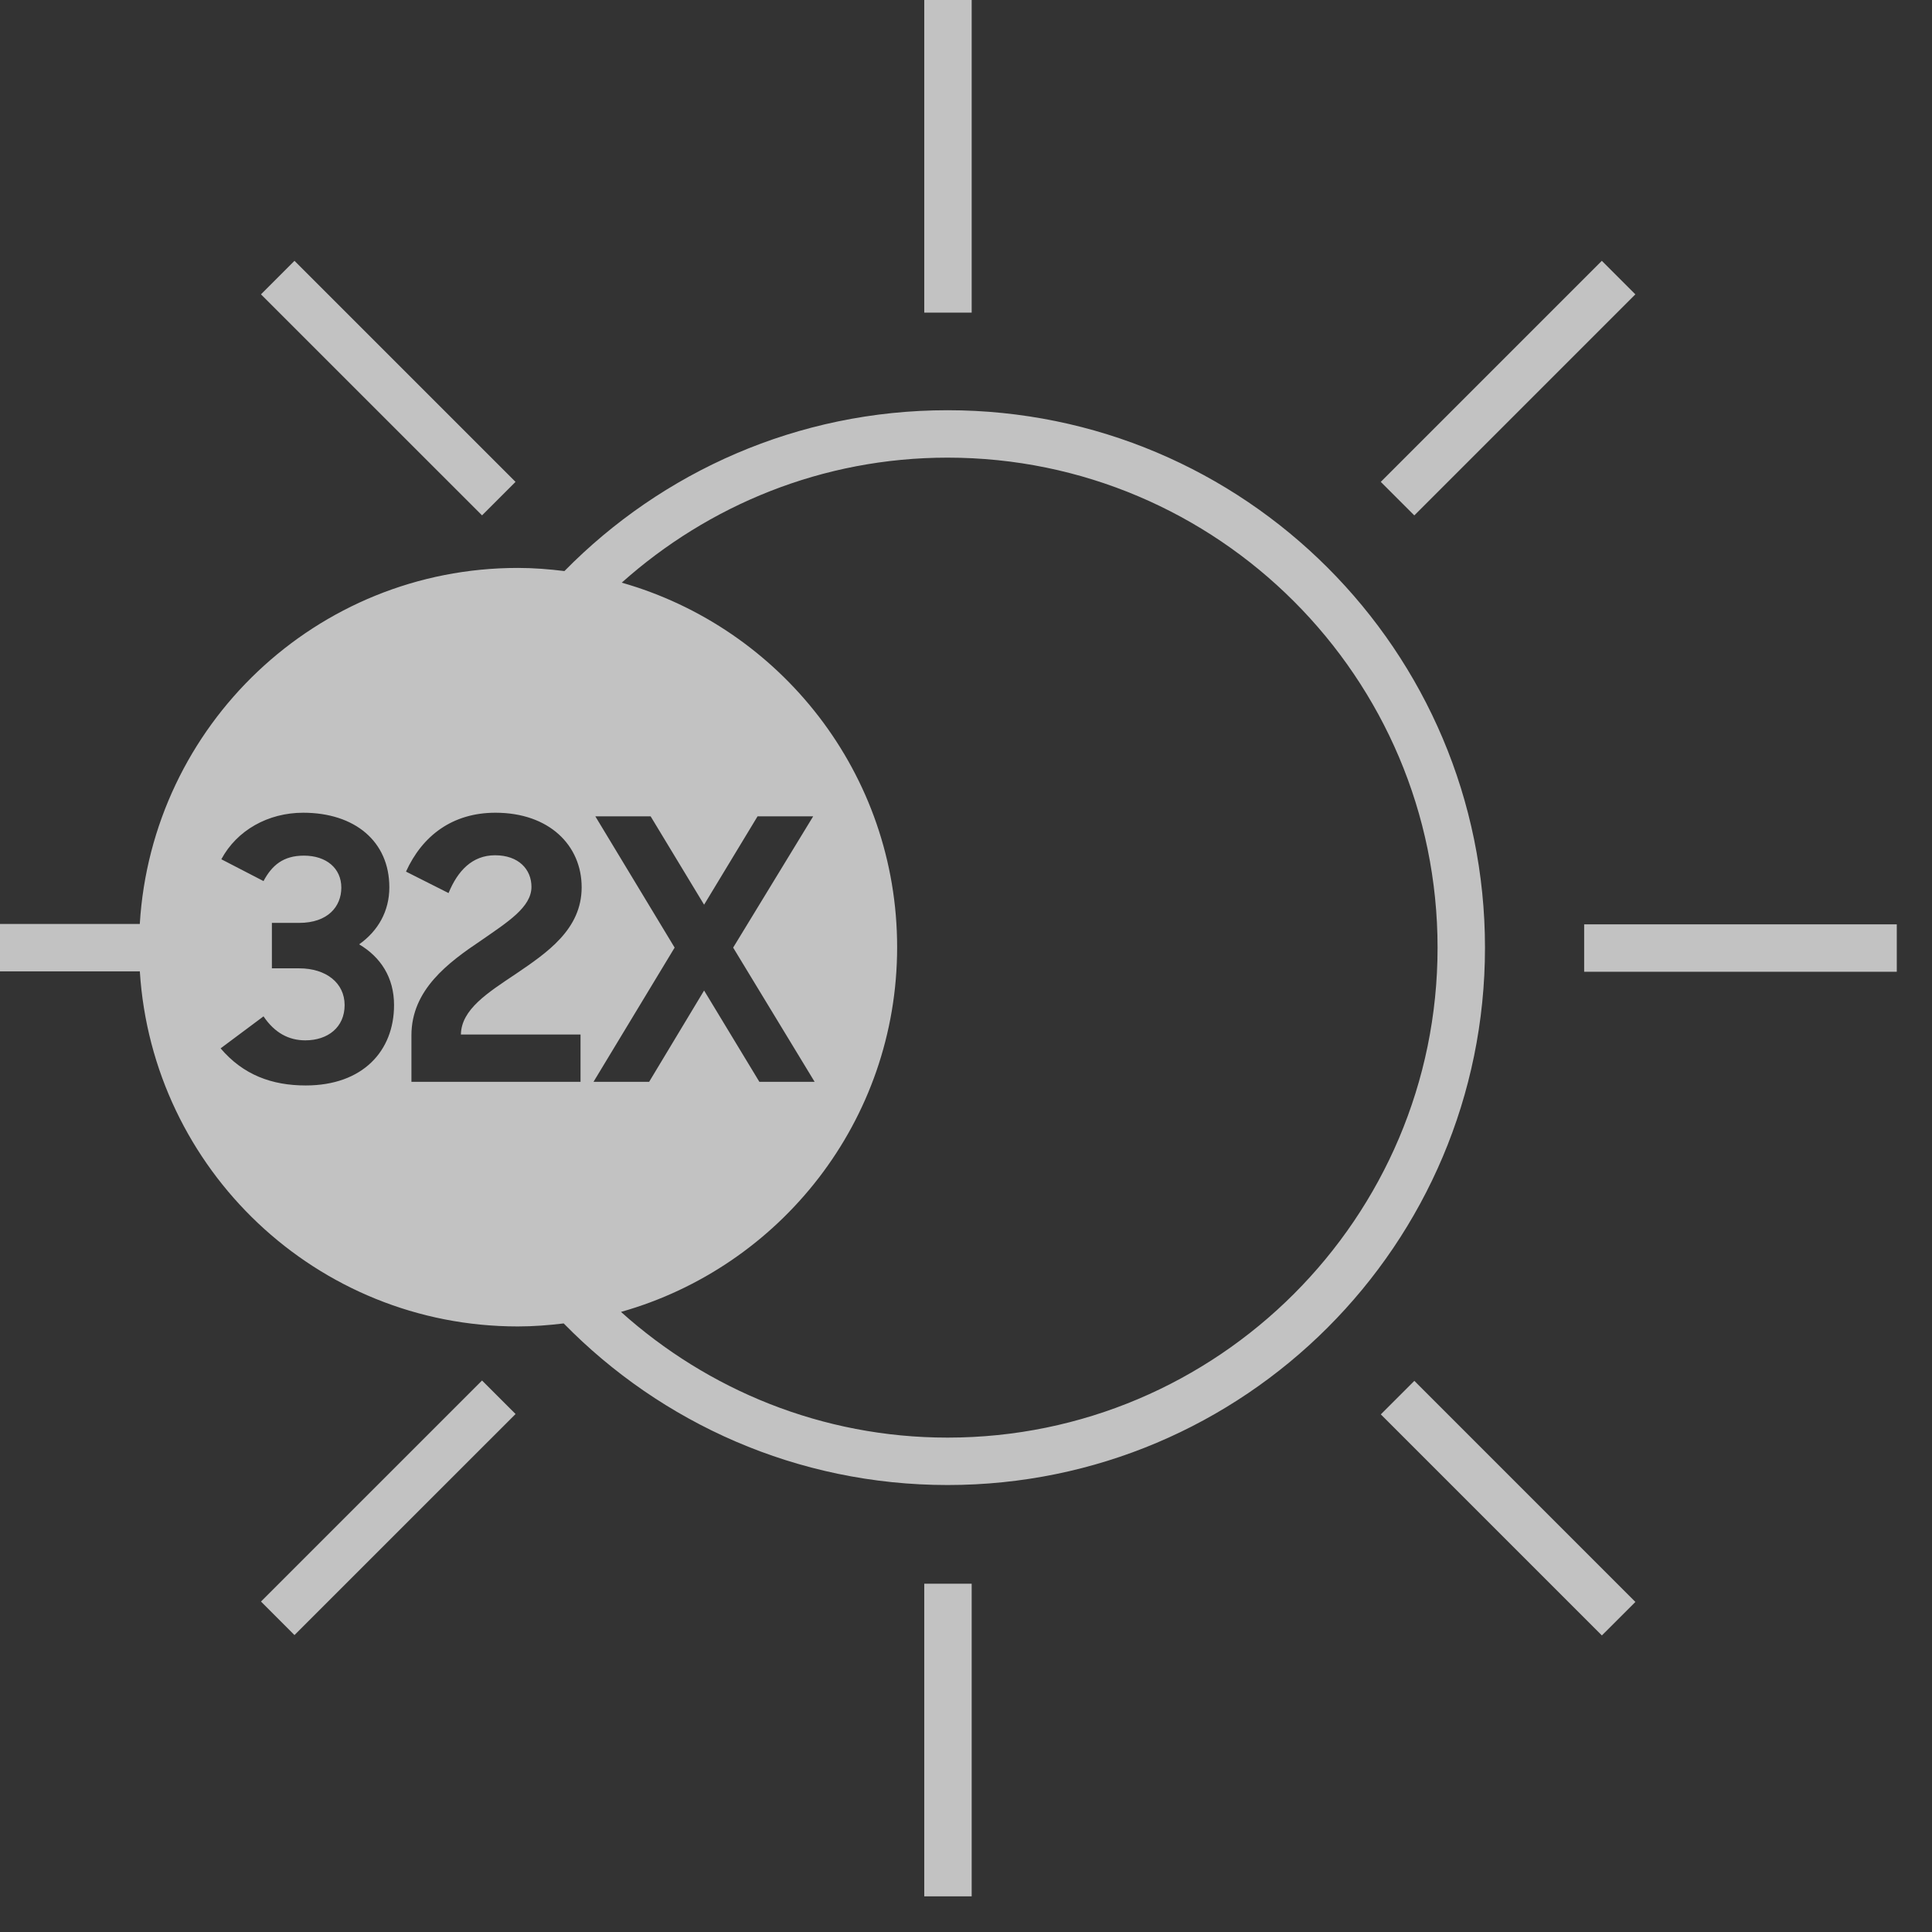
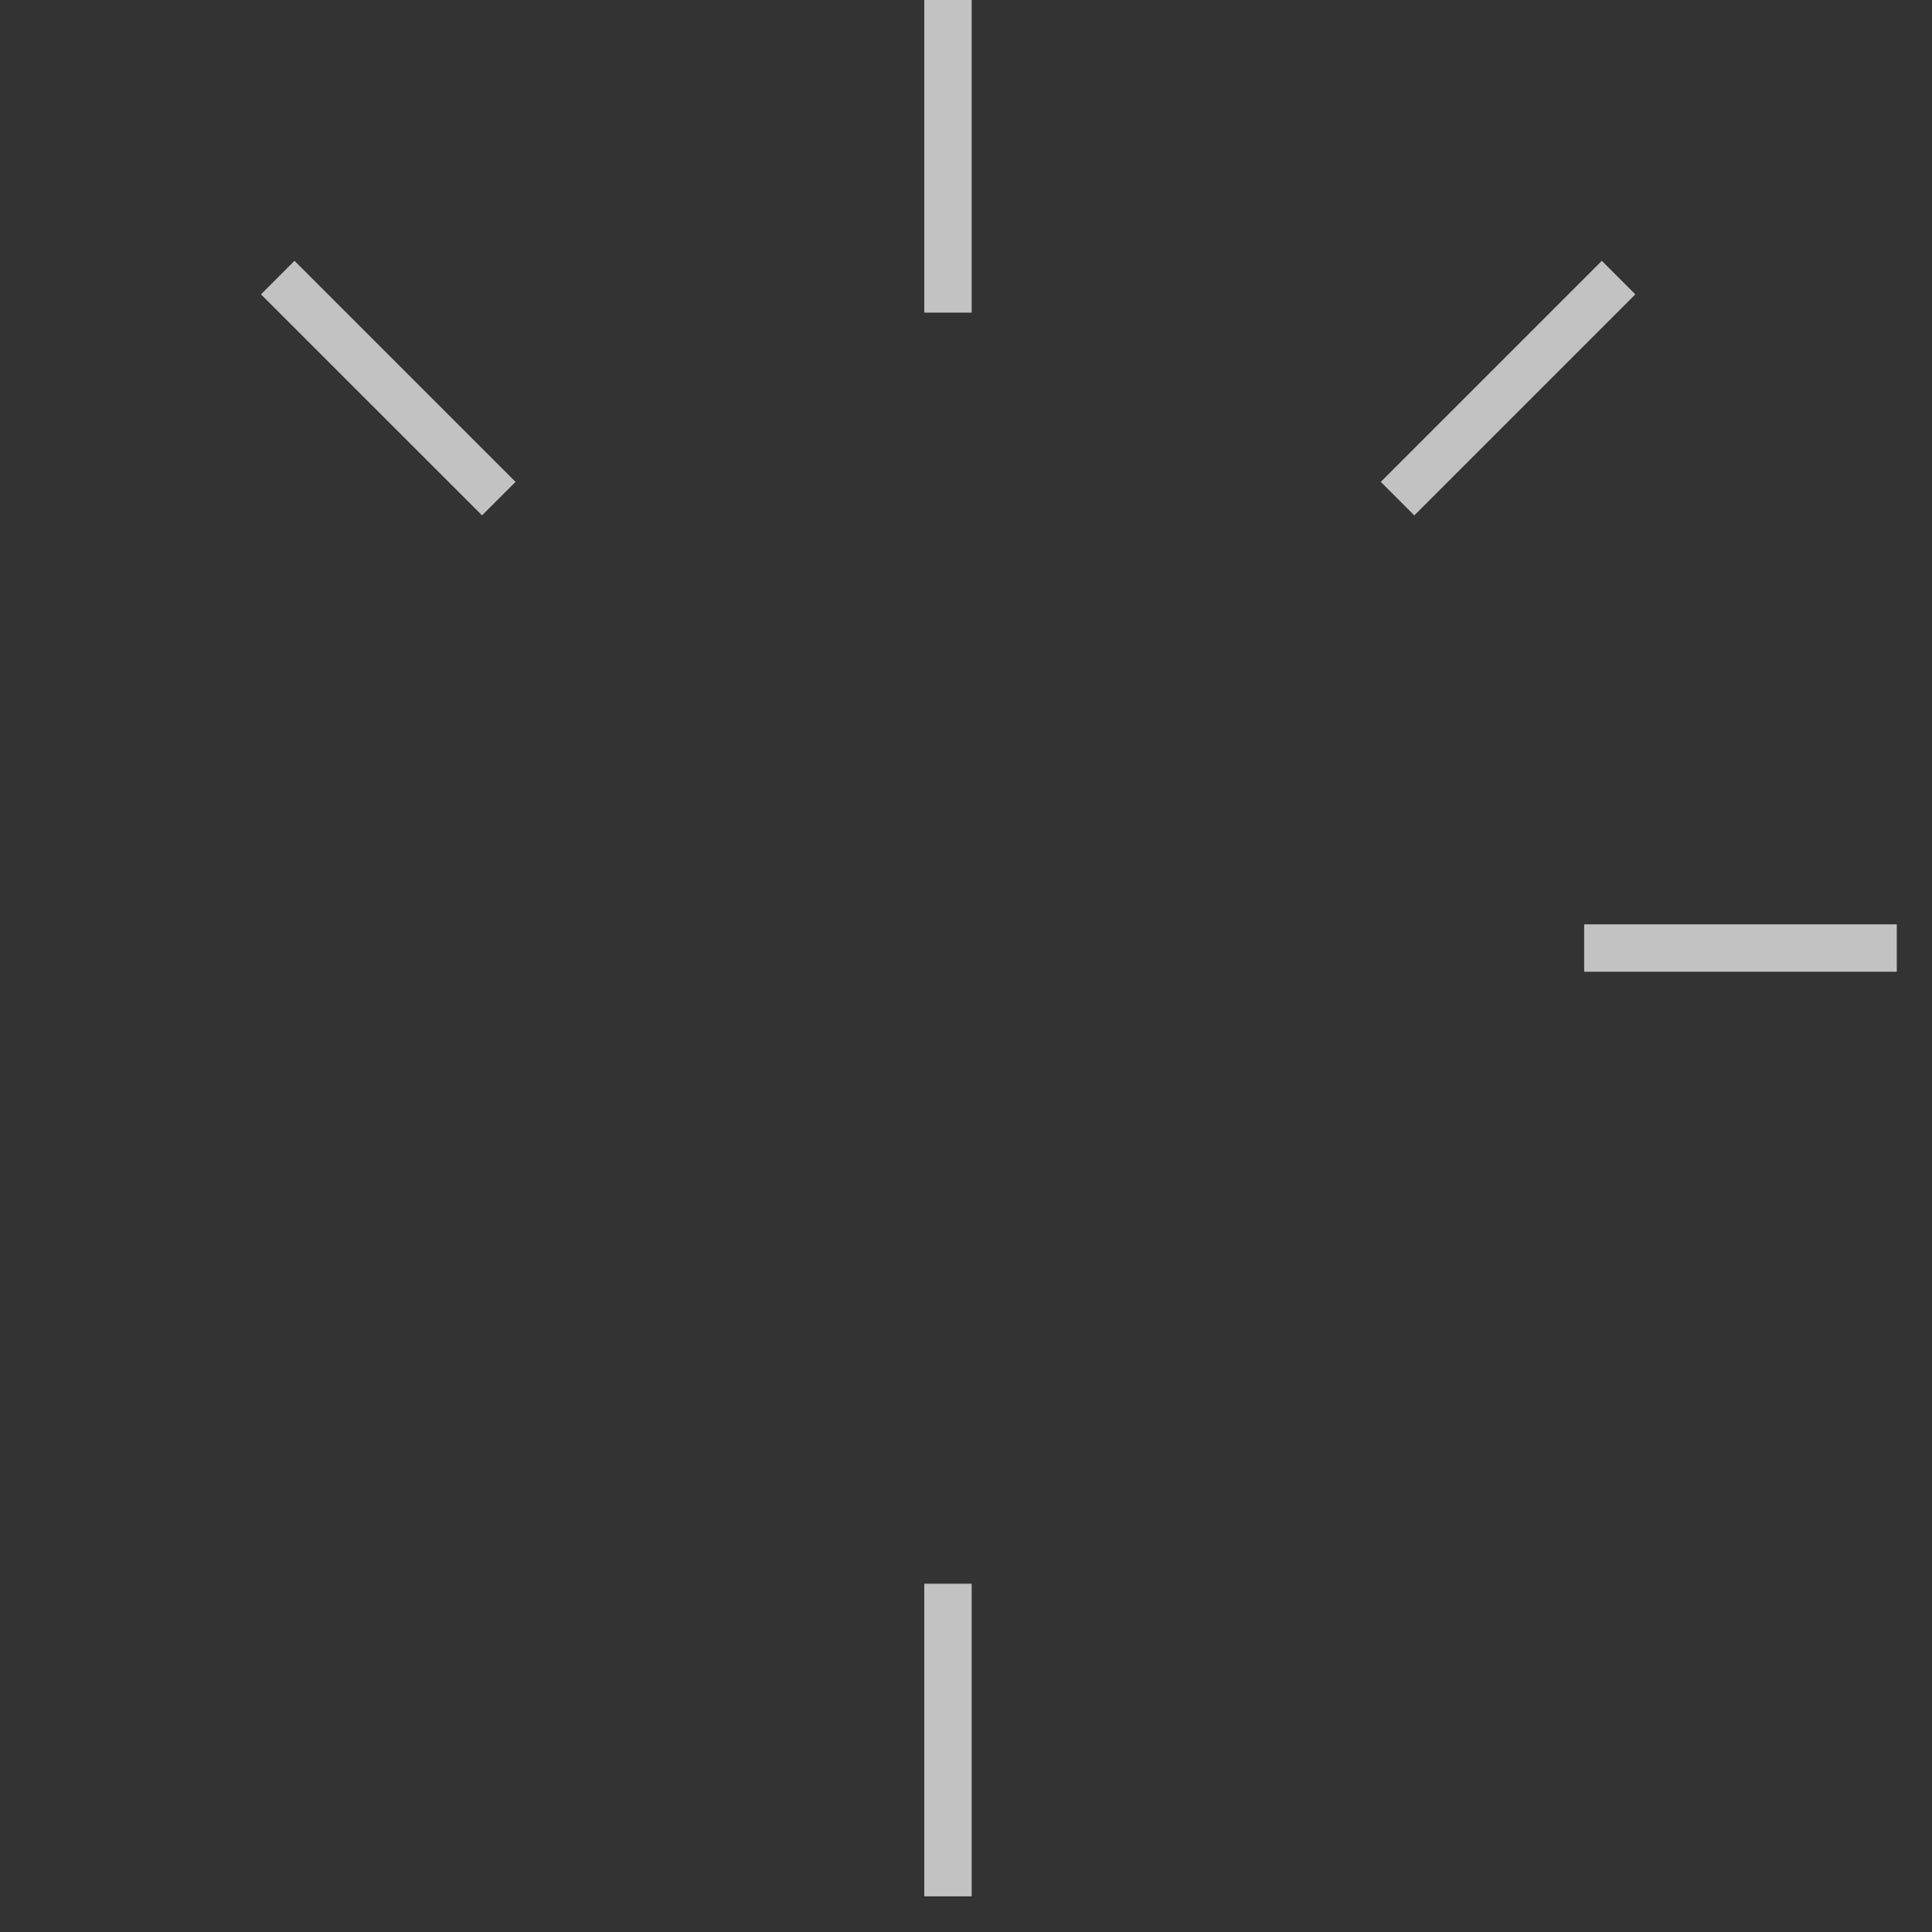
<svg xmlns="http://www.w3.org/2000/svg" width="48" height="48" viewBox="0 0 48 48" fill="none">
  <rect x="0" y="0" width="48" height="48" fill="#333333" stroke="none" />
  <g opacity="0.7">
    <path d="M24.141 0H22.963V7.767H24.141V0Z" fill="white" />
    <path d="M24.141 39.347H22.963V47.114H24.141V39.347Z" fill="white" />
    <path d="M12.808 11.972L7.316 6.48L6.484 7.313L11.976 12.804L12.808 11.972Z" fill="white" />
-     <path d="M34.306 35.14L39.798 40.632L40.631 39.8L35.139 34.307L34.306 35.14Z" fill="white" />
    <path d="M47.125 22.965H39.358V24.143H47.125V22.965Z" fill="white" />
-     <path d="M6.484 39.79L7.316 40.623L12.809 35.131L11.976 34.298L6.484 39.79Z" fill="white" />
    <path d="M40.63 7.313L39.797 6.48L34.305 11.972L35.138 12.805L40.63 7.313Z" fill="white" />
-     <path d="M23.542 10.192C19.813 10.192 16.445 11.724 14.023 14.188C13.643 14.141 13.259 14.11 12.867 14.11C7.858 14.11 3.773 18.021 3.473 22.955H0V24.133H3.474C3.785 29.056 7.865 32.955 12.867 32.955C13.253 32.955 13.631 32.925 14.005 32.88C16.429 35.355 19.804 36.895 23.542 36.895C30.916 36.895 36.894 30.918 36.894 23.544C36.894 16.169 30.916 10.192 23.542 10.192ZM7.595 26.968C6.755 26.968 6.041 26.705 5.481 26.046L6.547 25.251C6.827 25.666 7.179 25.847 7.586 25.847C8.146 25.847 8.562 25.522 8.562 24.971C8.562 24.42 8.101 24.058 7.432 24.058H6.755V22.929H7.432C8.146 22.929 8.48 22.522 8.48 22.053C8.48 21.574 8.11 21.258 7.55 21.258C7.035 21.258 6.755 21.501 6.547 21.89L5.499 21.348C5.887 20.625 6.664 20.192 7.532 20.192C8.815 20.192 9.673 20.905 9.673 22.044C9.673 22.64 9.393 23.128 8.923 23.462C9.456 23.778 9.79 24.284 9.79 24.971C9.79 26.109 9.014 26.968 7.595 26.968ZM14.423 25.703V26.877H10.222V25.721C10.222 24.591 11.135 23.914 11.957 23.363C12.607 22.911 13.204 22.54 13.204 22.034C13.204 21.601 12.887 21.249 12.3 21.249C11.731 21.249 11.37 21.637 11.144 22.188L10.087 21.655C10.493 20.761 11.243 20.192 12.309 20.192C13.646 20.192 14.451 21.004 14.451 22.044C14.451 23.091 13.592 23.67 12.806 24.203C12.119 24.663 11.46 25.079 11.451 25.703H14.423ZM14.791 20.282H16.165L17.493 22.477L18.821 20.282H20.203L18.215 23.543L20.239 26.877H18.866L17.493 24.609L16.128 26.877H14.746L16.761 23.543L14.791 20.282ZM23.542 35.717C20.423 35.717 17.584 34.529 15.428 32.594C19.385 31.477 22.289 27.847 22.289 23.533C22.289 19.225 19.395 15.6 15.447 14.476C17.601 12.552 20.433 11.37 23.542 11.37C30.254 11.37 35.716 16.831 35.716 23.544C35.716 30.257 30.254 35.717 23.542 35.717Z" fill="white" />
  </g>
</svg>